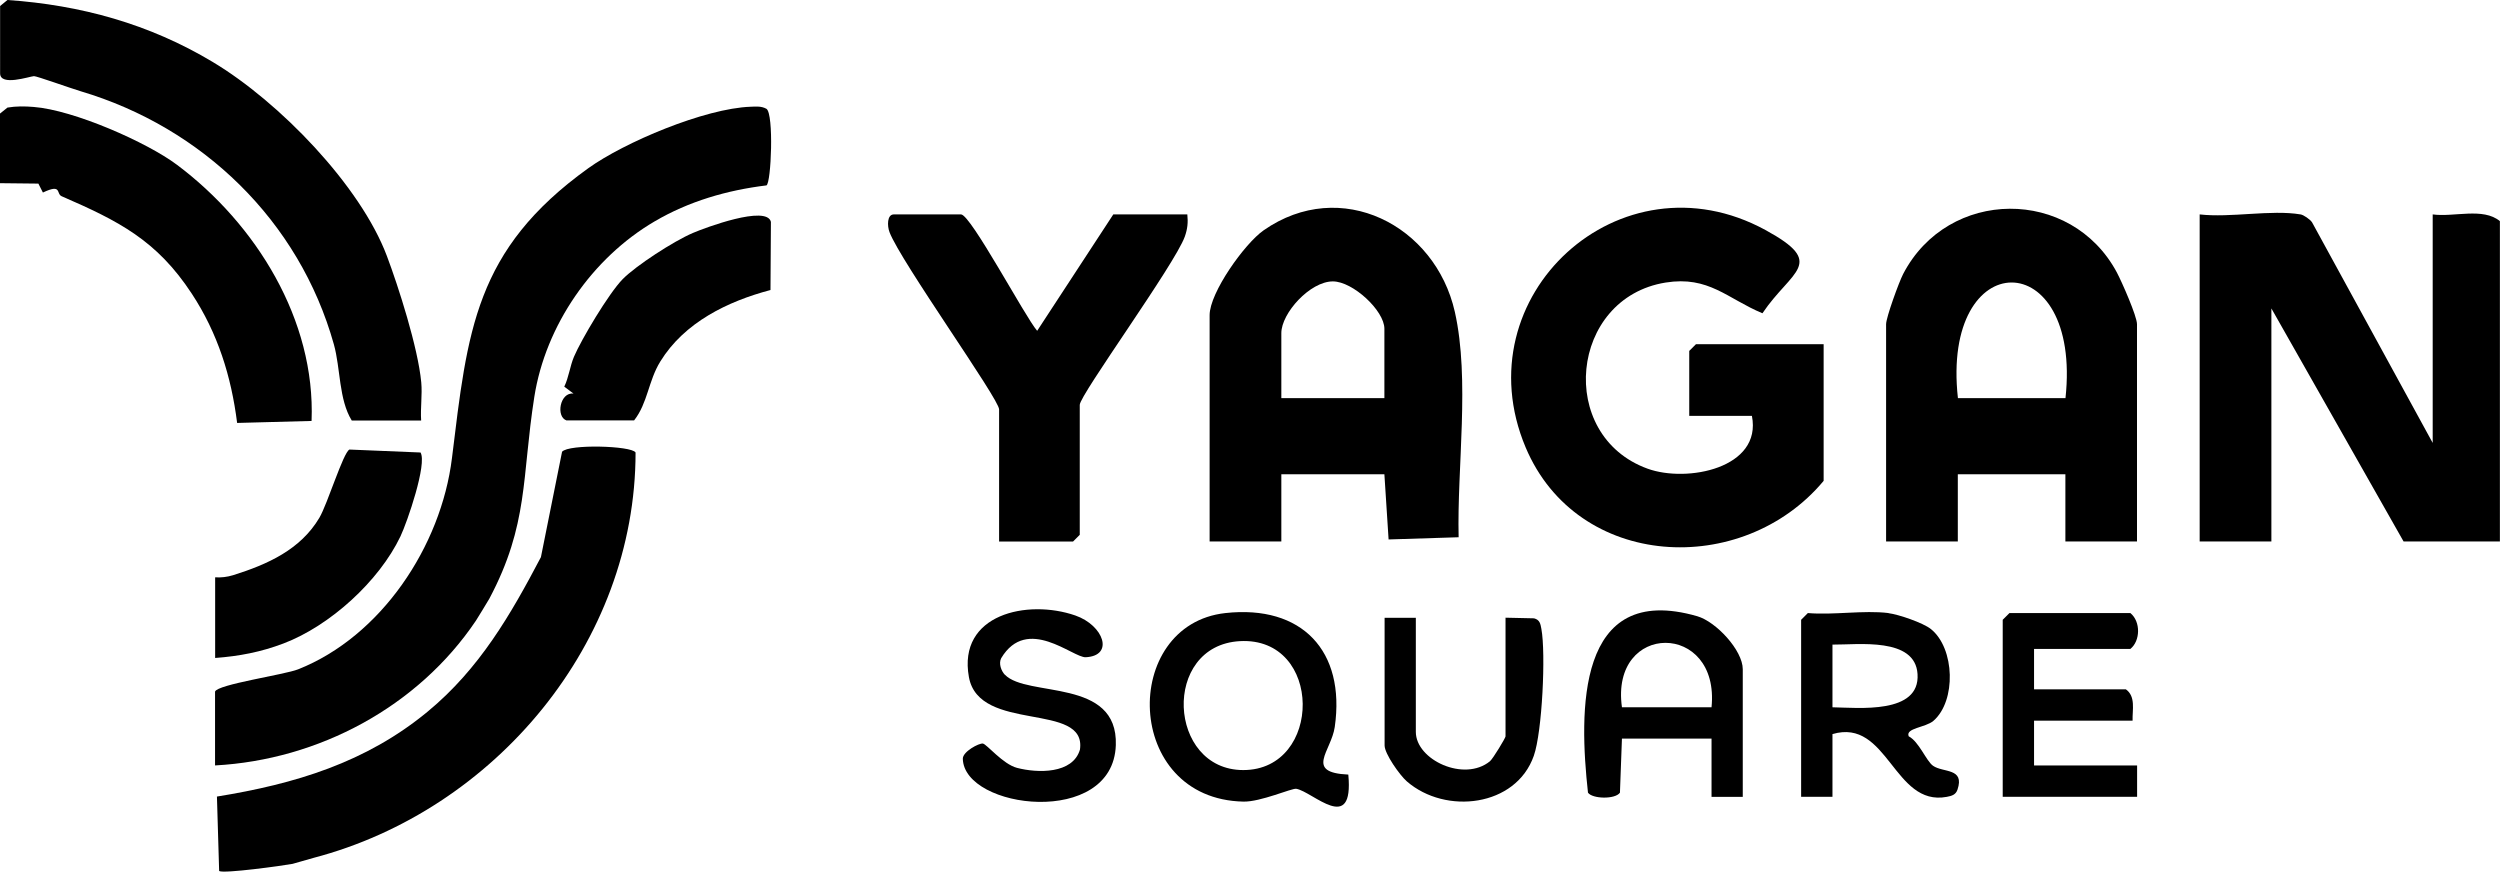
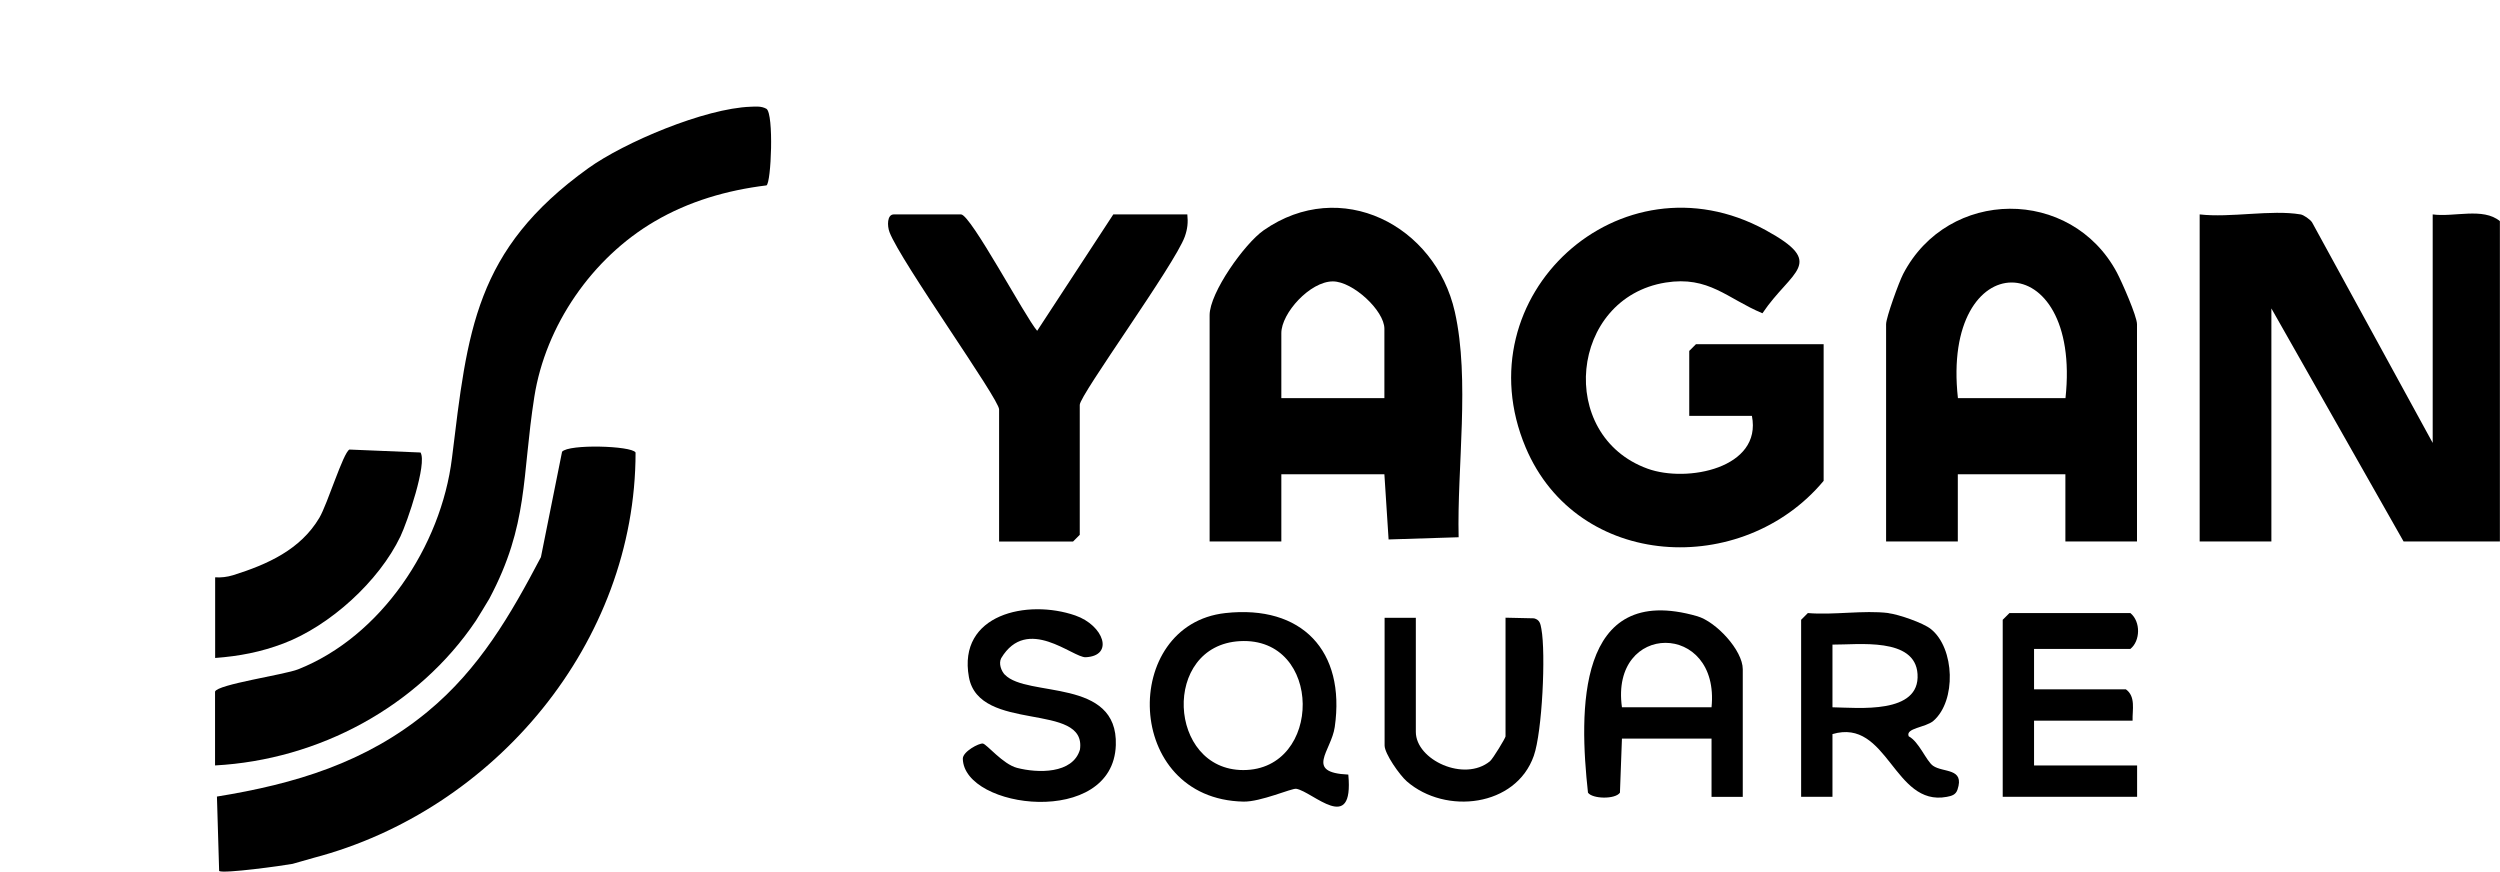
<svg xmlns="http://www.w3.org/2000/svg" id="uuid-315b92fc-6756-4c97-a5a4-11dd922ca543" data-name="Layer 2" viewBox="0 0 237.74 82.89">
  <g id="uuid-8419f502-ea22-4a35-a0d9-6efda7c78242" data-name="Layer 1">
    <g>
      <path d="M20.45,65.77c.22-.69,6.59-1.6,7.9-2.12,7.88-3.12,13.6-11.69,14.63-20.09,1.48-12.07,2.16-19.8,12.96-27.56,3.42-2.46,11.08-5.7,15.45-5.85.52-.02,1.02-.07,1.5.2.71.5.45,7.02,0,7.28-3.76.46-7.38,1.51-10.65,3.43-5.92,3.47-10.36,9.87-11.43,16.69-1.2,7.65-.53,12.12-4.27,19.17-.09.16-1.2,1.99-1.28,2.1-5.51,8.19-14.96,13.24-24.81,13.77v-7.03Z" />
      <path d="M218.78,20.39c.29.05.88.46,1.08.74l11.48,20.99v-21.73c2.02.28,4.79-.69,6.39.64v30.46h-9.16l-12.57-22.16v22.16h-6.82v-31.1c2.92.34,6.81-.47,9.59,0Z" />
      <path d="M173.41,45.74c-7.7,9.22-23.41,8.48-28.33-3.2-6.06-14.4,9.02-28.18,22.8-20.67,5.89,3.21,2.49,3.81-.28,7.92-3.34-1.39-5.1-3.58-9.21-2.92-9.12,1.47-10.4,14.55-1.71,17.7,3.74,1.36,10.9-.04,9.92-5.02h-5.96v-6.18l.64-.64h12.14v12.99Z" />
      <path d="M131.65,45.1h-9.8v6.39h-6.82v-21.52c0-2.14,3.33-6.81,5.14-8.07,7.32-5.11,16.32-.5,18.18,7.76,1.45,6.45.2,14.79.36,21.43l-6.66.21-.4-6.2ZM131.65,37.86v-6.6c0-1.72-3-4.5-4.9-4.5-2.17,0-4.9,3.02-4.9,4.92v6.18h9.8Z" />
      <path d="M203.23,51.49h-6.82v-6.39h-10.23v6.39h-6.82v-20.66c0-.64,1.23-4.02,1.62-4.77,4.27-8.22,15.98-8.29,20.33-.14.47.89,1.91,4.15,1.91,4.91v20.66ZM196.42,37.86c1.58-14.68-11.85-14.64-10.23,0h10.23Z" />
      <path d="M60.44,43.03c0,18.05-13.36,34.02-30.62,38.55-.64.17-1.88.55-2,.57-.97.18-6.56.95-6.98.68l-.21-7.08c7.42-1.2,14.17-3.23,20.04-8.08,4.95-4.09,7.91-9.25,10.77-14.69l2.01-10.02c.63-.75,6.59-.57,6.98.06Z" />
-       <path d="M0,.58l.71-.58c6.96.48,13.49,2.27,19.53,5.9,6.34,3.8,14.03,11.75,16.55,18.44,1.08,2.86,2.96,8.71,3.27,12.02.11,1.19-.09,2.44-.01,3.63h-6.6c-1.24-2.01-1.06-4.95-1.7-7.24-3.3-11.78-12.54-20.64-24.07-24.07-1.03-.31-4.2-1.45-4.45-1.44-.43.03-3.22.99-3.22-.26V.58Z" />
      <path d="M112.91,20.39c.08.77.02,1.37-.24,2.11-.95,2.65-9.99,15.06-9.99,16v12.36l-.64.64h-7.03v-12.57c0-.99-9.36-14.06-10.42-16.85-.23-.6-.24-1.69.41-1.69h6.39c.92,0,6.1,9.76,7.24,11.07l7.24-11.07h7.03Z" />
-       <path d="M0,10.8l.71-.57c.82-.14,1.66-.13,2.49-.06,3.8.29,10.78,3.36,13.64,5.51,7.51,5.63,13.17,14.74,12.79,24.35l-7.08.19c-.56-4.44-1.84-8.53-4.31-12.29-3.34-5.09-6.95-6.91-12.38-9.27-.54-.24.05-1.22-1.78-.35l-.43-.85-3.65-.04v-6.6Z" />
      <path d="M20.45,54.9c.58.04,1.15-.03,1.71-.2,3.29-1.03,6.42-2.44,8.21-5.46.78-1.32,2.26-6.19,2.86-6.49l6.76.28c.65,1.05-1.26,6.62-1.91,7.98-2.04,4.27-6.7,8.5-11.12,10.18-2.16.82-4.22,1.21-6.5,1.38v-7.67Z" />
-       <path d="M53.9,39.99c-1.07-.32-.66-2.73.64-2.56l-.88-.66c.43-.89.54-1.94.92-2.84.68-1.61,3.31-6.04,4.64-7.39,1.23-1.25,4.8-3.59,6.68-4.39,1.12-.48,7.02-2.69,7.41-1.05l-.04,6.48c-4.08,1.08-8.19,3.08-10.48,6.8-1.14,1.85-1.19,3.94-2.49,5.6h-6.39Z" />
      <path d="M128.22,73.67c.54,5.76-3.36,1.62-4.95,1.34-.42-.07-3.4,1.26-5.03,1.22-11.43-.24-11.69-16.83-1.71-17.93,7.27-.8,11.44,3.59,10.4,10.83-.33,2.31-2.91,4.34,1.29,4.53ZM117.91,60.97c-7.47.41-6.88,12.26.32,12.26,7.57,0,7.61-12.69-.32-12.26Z" />
      <path d="M165.74,75.78h-2.98s0-5.54,0-5.54h-8.52l-.19,5.14c-.45.65-2.62.6-3.04,0-.84-7.66-1.16-20.11,10.39-16.78,1.8.52,4.33,3.25,4.33,5.04v12.14ZM162.76,67.26c.82-8.18-9.66-8.16-8.52,0h8.52Z" />
      <path d="M179.59,58.31c.92.11,3.28.91,4.03,1.51,2.29,1.84,2.42,6.84.24,8.73-.74.64-2.68.68-2.35,1.47.98.51,1.67,2.35,2.31,2.8.96.68,3.03.18,2.33,2.27-.17.51-.57.6-1.03.69-5.05.94-5.59-7.53-10.86-5.97v5.96h-2.98v-16.83l.64-.64c2.44.21,5.3-.29,7.67,0ZM174.26,67.26c2.45.04,8.34.69,8.09-3.16-.22-3.53-5.65-2.78-8.09-2.8v5.96Z" />
      <path d="M193.43,61.72v3.83h8.73c.96.69.61,1.95.64,2.98h-9.37v4.26h9.8v2.98h-12.78v-16.83l.64-.64h11.5c1,.82.95,2.65,0,3.41h-9.16Z" />
      <path d="M95.56,64.16c2.12,2.2,10.77.26,10.55,6.7-.26,7.86-14.45,6.1-14.55,1.29-.01-.67,1.54-1.5,1.91-1.44s1.9,1.96,3.24,2.31c1.95.51,5.31.6,5.99-1.74.66-4.59-9.59-1.54-10.56-6.89-1.09-5.99,5.57-7.44,10.12-5.86,2.7.94,3.72,3.83.99,3.97-1.22.06-5.57-4.03-8.04.09-.26.51,0,1.21.35,1.58Z" />
      <path d="M134.64,58.74v10.86c0,2.66,4.6,4.8,7.05,2.79.28-.23,1.48-2.22,1.48-2.36v-11.29l2.71.06c.55.14.61.52.7,1.01.43,2.34.08,9.79-.72,12.06-1.7,4.86-8.39,5.63-12.07,2.44-.68-.59-2.12-2.63-2.12-3.42v-12.14h2.98Z" />
    </g>
  </g>
</svg>